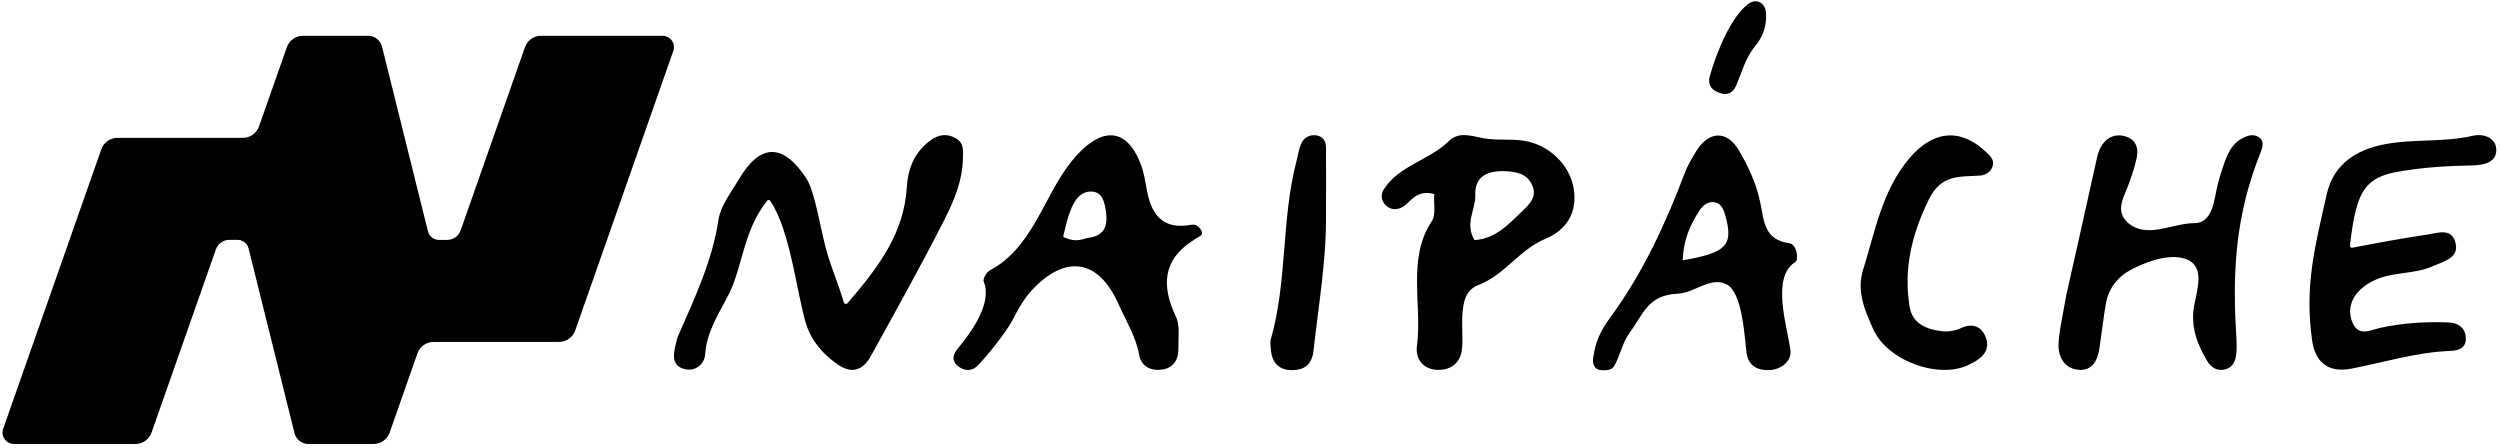
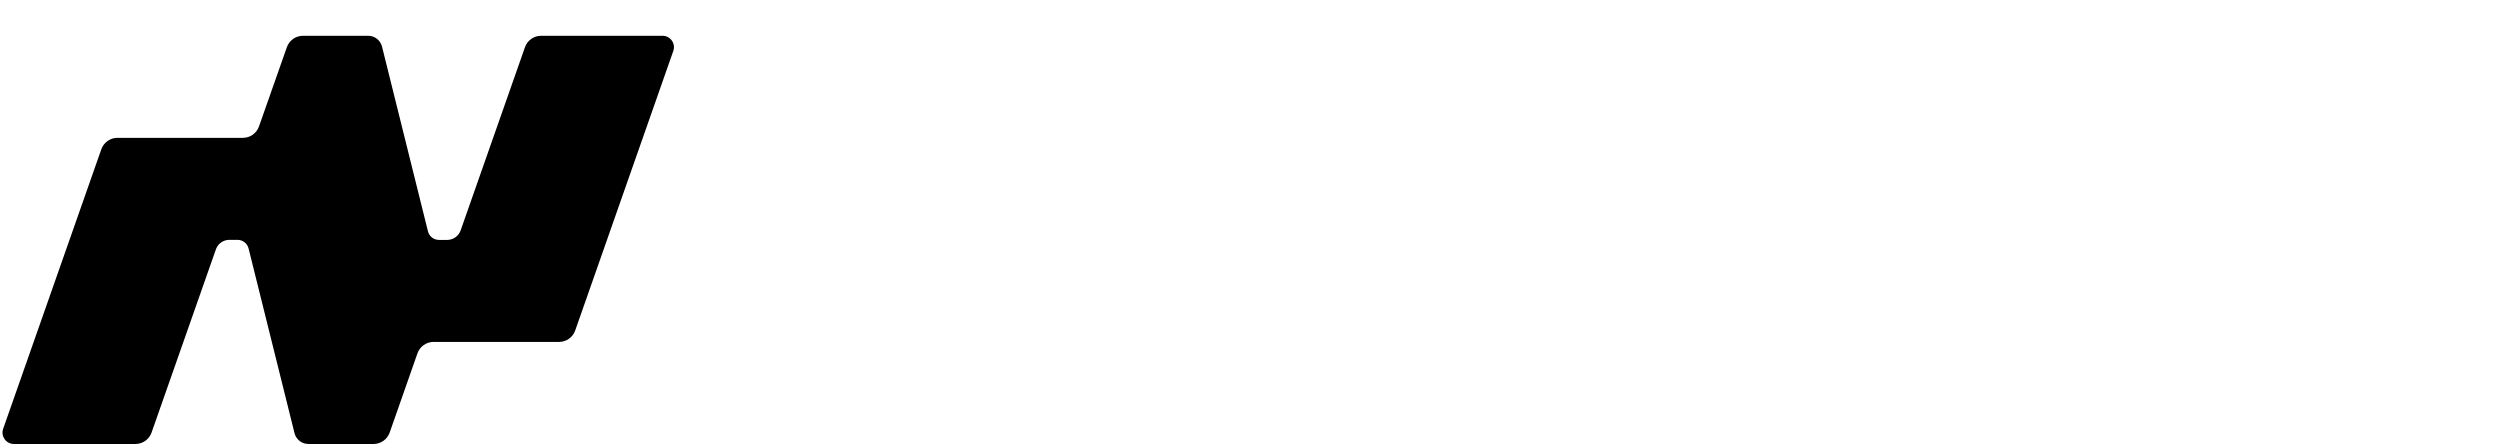
<svg xmlns="http://www.w3.org/2000/svg" width="525" height="94" viewBox="0 0 525 94" fill="none">
-   <path d="M493.536 51.223C493.498 51.491 493.46 52.103 493.957 52.027C499.928 50.878 504.789 49.998 509.651 49.271C511.756 48.964 514.703 47.816 515.583 50.725C516.617 54.094 513.402 54.783 511.105 55.816C506.933 57.768 502.11 56.888 497.9 59.223C494.531 61.06 492.579 64.199 493.995 67.682C495.259 70.744 497.67 69.366 499.775 68.868C504.56 67.797 509.383 67.529 514.244 67.72C516.081 67.797 517.612 68.715 517.804 70.706C518.033 72.964 516.502 73.615 514.588 73.691C507.431 73.959 500.617 76.103 493.651 77.442C488.905 78.323 486.187 76.064 485.536 71.433C483.929 59.873 486.149 51.759 488.637 40.697C489.862 35.338 493.689 31.893 499.89 30.477C506.397 29.022 512.981 30.018 519.411 28.486C521.402 28.027 523.928 28.869 524.196 31.051C524.54 34.037 521.746 34.649 519.488 34.726C514.091 34.84 508.77 35.108 503.373 36.104C498.627 36.946 496.369 38.783 495.029 43.07C494.149 45.941 493.689 49.768 493.536 51.223ZM169.294 68.065C170.443 71.701 172.892 74.418 175.801 76.447C178.787 78.591 181.16 77.863 182.883 74.763C188.126 65.27 193.6 55.472 198.499 45.788C200.452 41.883 202.136 37.864 202.212 33.233C202.251 31.625 202.442 30.018 200.758 29.061C198.882 27.951 197.045 28.257 195.399 29.482C192.031 31.931 190.653 35.415 190.423 39.395C189.811 48.926 184.682 55.893 177.983 63.663C177.753 63.931 177.294 63.854 177.218 63.51C176.146 59.95 174.653 56.314 173.811 53.519C172.395 48.888 171.246 40.429 169.371 37.52C164.471 30.018 159.649 30.056 155.17 37.635C153.563 40.39 151.343 43.146 150.883 46.132C149.582 54.821 145.907 62.514 142.462 70.399C142.194 70.974 142.08 71.624 141.926 72.237C141.352 74.533 140.97 76.983 144.032 77.557C146.137 77.94 147.936 76.485 148.089 74.342C148.395 69.71 150.96 65.844 152.912 62.055C156.051 55.969 155.974 48.62 161.103 42.151C161.294 41.922 161.601 41.96 161.754 42.189C166.002 48.352 167.419 62.17 169.294 68.065ZM432.293 72.352C432.217 74.916 433.48 77.289 436.274 77.634C439.26 78.016 440.485 75.835 440.867 73.194C441.327 70.208 441.709 66.878 442.207 63.892C442.82 60.371 444.81 57.959 448.063 56.352C451.7 54.553 456.178 53.175 459.317 54.515C463.106 56.122 461.345 60.945 460.733 64.39C460.006 68.6 461.46 72.428 463.527 75.835C464.369 77.213 465.632 78.016 467.317 77.557C469.039 77.098 469.498 75.643 469.651 74.074C469.728 73.155 469.69 71.93 469.651 71.05C468.733 57.003 469.46 45.137 474.742 31.97C475.202 30.783 475.508 29.52 474.321 28.793C473.288 28.104 472.025 28.41 470.915 29.022C468.541 30.247 467.661 32.582 466.896 34.84C465.939 37.673 465.671 38.745 465.097 41.692C464.599 44.295 463.527 46.859 460.886 46.859C456.178 46.859 450.934 50.189 446.953 46.859C445.958 46.017 445.346 44.869 445.422 43.529C445.537 41.922 446.341 40.467 446.915 38.974C447.489 37.443 448.025 35.874 448.446 34.266C448.829 32.85 449.173 31.204 448.255 29.903C447.795 29.252 447.106 28.869 446.379 28.64C443.241 27.721 441.059 29.864 440.37 33.118C438.111 43.414 435.777 53.711 433.901 62.055C433.097 66.687 432.37 69.672 432.293 72.352ZM401.021 64.428C399.72 56.543 401.442 49.271 405.04 41.922C407.643 36.525 411.586 37.175 415.796 36.869C417.059 36.792 418.054 36.104 418.437 34.955C418.858 33.692 418.093 32.888 417.212 32.046C411.815 26.841 405.997 27.262 400.907 33.309C395.203 40.123 393.787 48.543 391.261 56.62C389.806 61.251 391.682 65.27 393.328 69.021C396.275 75.835 407.375 79.777 413.614 76.524C415.873 75.452 417.901 73.921 417.136 71.242C416.409 68.715 414.38 67.605 411.624 68.983C411.088 69.251 410.476 69.366 409.902 69.481C409.366 69.596 408.83 69.634 408.294 69.596C404.772 69.289 401.634 68.103 401.021 64.428ZM278.459 31.013C278.459 29.635 277.77 28.563 276.316 28.41C274.938 28.257 273.79 28.946 273.254 30.171C272.756 31.319 272.565 32.62 272.259 33.845C269.043 46.17 270.383 58.993 266.862 71.28C266.708 71.854 266.823 72.543 266.862 73.194C267.053 76.217 268.622 77.902 271.761 77.71C274.364 77.557 275.589 76.179 275.857 73.462C276.928 63.739 278.574 54.629 278.459 44.792C278.459 40.314 278.498 35.453 278.459 31.013ZM251.934 49.615C251.474 49.845 250.824 50.304 250.135 50.763C244.508 54.553 243.704 59.758 246.958 66.533C247.838 68.409 247.417 71.088 247.455 73.347C247.494 75.452 246.46 77.136 244.355 77.557C241.905 78.016 239.685 77.098 239.226 74.533C238.537 70.667 236.432 67.299 234.862 63.816C230.69 54.438 223.8 53.328 216.681 60.945C214.958 62.821 213.772 65.002 212.585 67.299C211.284 69.749 207.188 74.954 205.16 76.906C203.935 78.093 202.136 77.902 200.873 76.6C199.763 75.49 200.26 74.304 201.102 73.232C203.743 70.017 208.49 63.816 206.576 59.108C206.346 58.572 207.188 57.117 207.877 56.773C216.949 51.95 219.169 41.156 225.025 33.883C230.69 26.841 236.546 25.96 239.762 35.032C240.183 36.18 240.527 38.17 240.757 39.434C241.637 44.792 243.896 48.352 250.173 47.204C251.092 47.051 251.972 47.548 252.431 48.735C252.47 48.964 252.431 49.386 251.934 49.615ZM232.259 44.524C231.991 42.572 231.57 40.429 229.427 40.237C226.939 40.008 225.599 42.113 224.795 44.218C224.145 45.864 223.877 47.319 223.379 49.156C223.341 49.309 223.188 49.73 223.456 49.845C226.097 51.031 227.283 50.151 228.7 49.921C231.953 49.462 232.642 47.433 232.259 44.524ZM324.545 50.151C319.071 52.409 315.971 57.768 310.497 59.835C307.665 60.907 307.282 63.548 307.09 66.151C306.976 68.026 307.205 71.127 307.052 73.002C306.822 76.026 304.909 77.71 302 77.672C298.899 77.634 297.177 75.414 297.559 72.581C298.708 64.313 295.416 54.323 300.66 46.476C301.579 45.137 301.043 42.84 301.196 40.735C297.215 39.778 296.335 42.457 294.497 43.491C293.387 44.103 292.048 44.142 291.014 43.108C289.942 42.075 289.942 40.735 290.67 39.663C293.961 34.649 300.201 33.654 304.296 29.596C306.401 27.568 308.966 28.563 311.492 29.022C314.286 29.558 317.195 29.099 320.028 29.558C325.272 30.362 329.597 34.611 330.439 39.395C331.396 44.601 328.908 48.352 324.545 50.151ZM321.712 38.783C320.64 36.486 318.459 36.065 316.162 35.95C312.564 35.797 309.655 36.907 309.808 40.965C309.923 43.989 307.511 46.936 309.655 50.419C314.018 50.151 316.736 47.165 319.607 44.41C321.253 42.84 322.899 41.271 321.712 38.783ZM377.366 54.285C377.366 54.629 377.175 54.936 376.869 55.127C371.969 58.342 375.299 68.6 375.988 73.423C376.333 75.758 374.151 77.557 371.701 77.71C369.328 77.863 367.185 76.945 366.802 74.227C366.304 70.782 365.998 61.251 362.438 59.644C359.032 58.113 355.855 61.519 352.372 61.672C346.056 61.94 345.176 65.844 342.114 70.055C340.621 72.084 340.238 74.84 338.898 76.983C338.401 77.749 337.214 77.787 336.372 77.749C334.764 77.672 334.382 76.409 334.573 75.069C335.109 71.509 336.142 69.443 338.171 66.648C345.023 57.309 349.769 46.974 353.826 36.257C354.4 34.764 355.128 33.577 355.931 32.199C358.573 27.53 362.553 27.108 365.194 31.625C367.261 35.147 368.945 38.859 369.711 42.802C370.477 46.744 370.63 50.342 375.72 51.07C376.601 51.146 377.481 52.371 377.366 54.285ZM362.324 45.29C361.979 43.989 361.482 42.764 360.142 42.496C358.84 42.228 357.73 42.955 356.965 44.103C354.821 47.28 353.482 50.687 353.367 54.668C362.63 53.06 364.046 51.491 362.324 45.29ZM365.041 16.85C366.381 13.597 366.649 12.027 368.945 9.195C370.323 7.473 371.051 5.099 370.859 2.726C370.706 0.43 368.678 -0.489 366.955 0.966C363.625 3.568 360.601 10.458 359.032 16.085C358.458 18.458 360.218 19.377 362.056 19.759C364.123 19.721 364.505 18.19 365.041 16.85Z" fill="black" />
-   <path d="M54.389 26.55C53.882 27.989 52.528 28.947 51.005 28.947H24.664C23.141 28.947 21.787 29.906 21.28 31.345L0.664 90.048C0.114 91.599 1.27 93.235 2.92 93.235H28.443C29.966 93.235 31.32 92.276 31.827 90.838L45.336 52.37C45.759 51.171 46.888 50.367 48.157 50.367H49.877C50.977 50.367 51.936 51.115 52.204 52.186L61.849 90.965C62.187 92.29 63.372 93.235 64.754 93.235H78.446C79.969 93.235 81.323 92.276 81.83 90.838L87.668 74.198C88.176 72.76 89.53 71.801 91.053 71.801H117.408C118.931 71.801 120.284 70.842 120.792 69.404L141.394 10.7C141.944 9.149 140.788 7.514 139.138 7.514H113.629C112.106 7.514 110.752 8.472 110.244 9.911L96.735 48.379C96.312 49.578 95.184 50.381 93.915 50.381H92.181C91.081 50.381 90.122 49.634 89.868 48.562L80.223 9.784C79.884 8.444 78.686 7.514 77.318 7.514H63.626C62.103 7.514 60.749 8.472 60.241 9.911L54.389 26.55Z" fill="black" />
+   <path d="M54.389 26.55C53.882 27.989 52.528 28.947 51.005 28.947H24.664C23.141 28.947 21.787 29.906 21.28 31.345L0.664 90.048C0.114 91.599 1.27 93.235 2.92 93.235H28.443C29.966 93.235 31.32 92.276 31.827 90.838L45.336 52.37C45.759 51.171 46.888 50.367 48.157 50.367H49.877C50.977 50.367 51.936 51.115 52.204 52.186L61.849 90.965C62.187 92.29 63.372 93.235 64.754 93.235H78.446C79.969 93.235 81.323 92.276 81.83 90.838L87.668 74.198C88.176 72.76 89.53 71.801 91.053 71.801H117.408C118.931 71.801 120.284 70.842 120.792 69.404L141.394 10.7C141.944 9.149 140.788 7.514 139.138 7.514H113.629C112.106 7.514 110.752 8.472 110.244 9.911L96.735 48.379C96.312 49.578 95.184 50.381 93.915 50.381H92.181C91.081 50.381 90.122 49.634 89.868 48.562L80.223 9.784C79.884 8.444 78.686 7.514 77.318 7.514H63.626C62.103 7.514 60.749 8.472 60.241 9.911Z" fill="black" />
</svg>